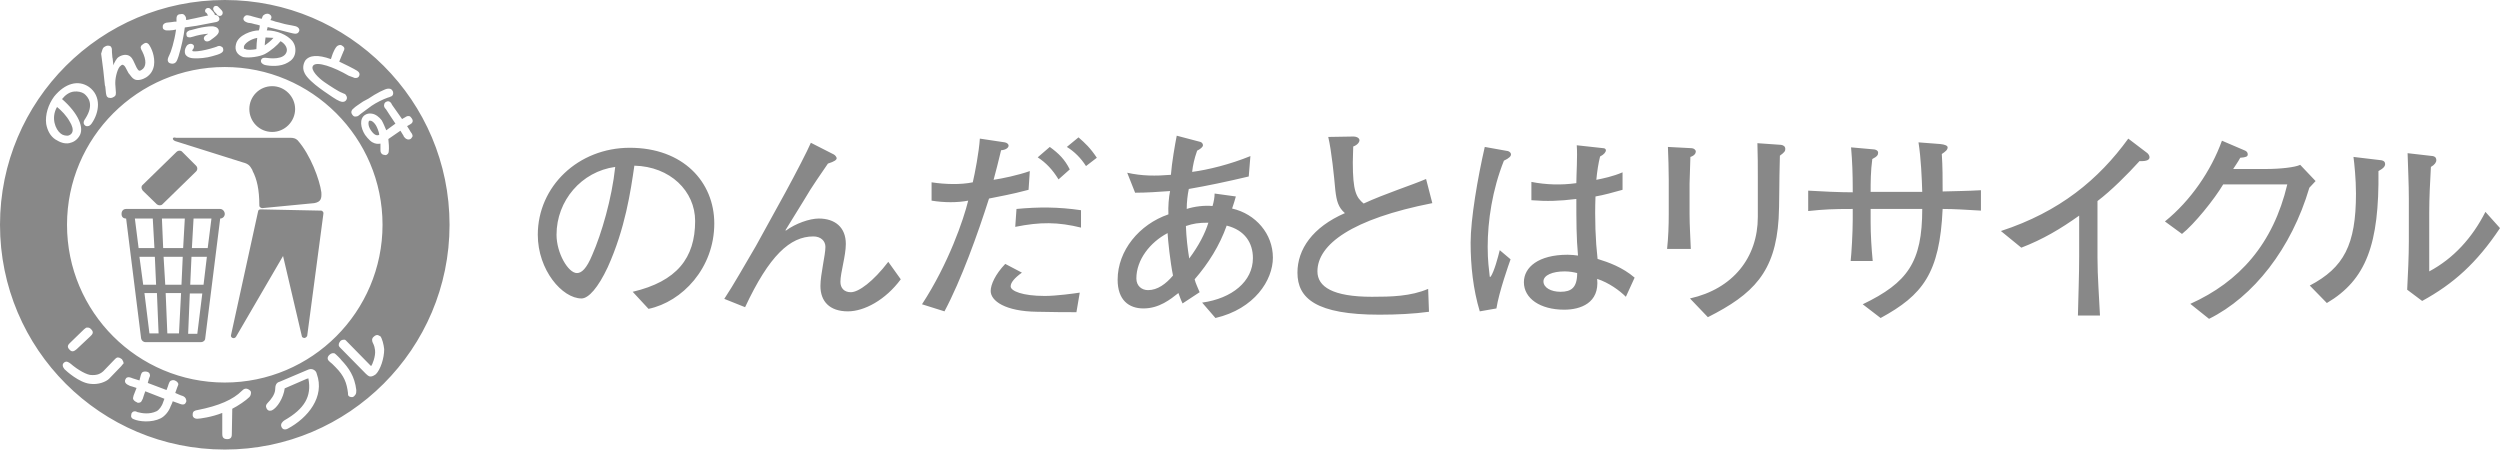
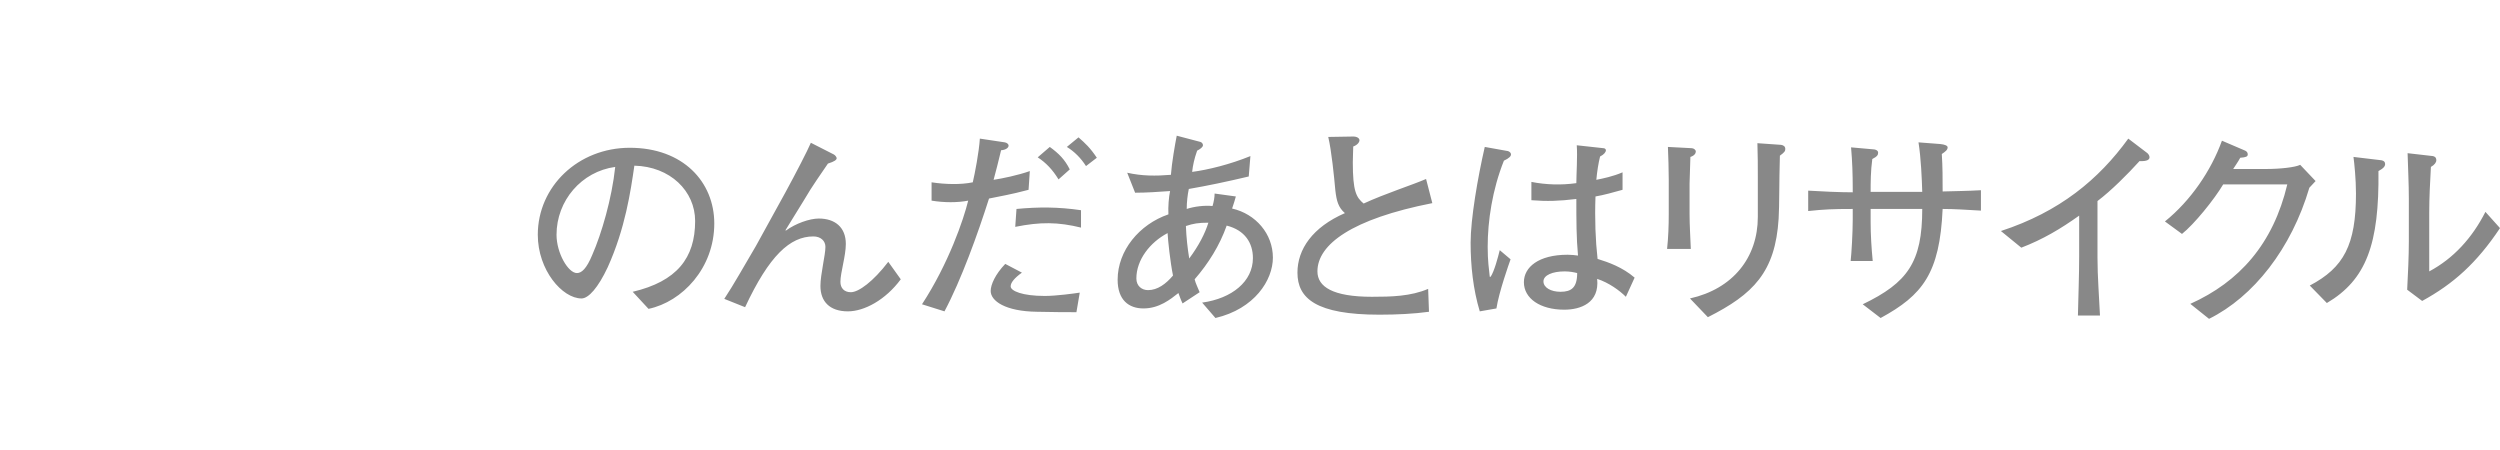
<svg xmlns="http://www.w3.org/2000/svg" width="600.6" height="108" viewBox="0 0 600.6 108">
  <g fill="#888">
-     <path d="M30.3 52.5l3.6 28.8c.1.5.5.9 1.1.9h13.3c.5 0 1-.4 1-.9l3.6-28.8c.6 0 1.1-.5 1.1-1.1 0-.6-.5-1.2-1.1-1.2h-22.6c-.7 0-1.1.5-1.1 1.2s.4 1.1 1.1 1.1zm12.7 27.6h-2.8l-.4-9.7h3.7l-.5 9.7zm.6-11.7h-3.9l-.4-6.7h4.6l-.3 6.7zm2.9-15.9h4.3l-.9 7.1h-3.8l.4-7.1zm-.5 9.2h3.7l-.8 6.7h-3.2l.3-6.7zm-.4 8.8h3l-1.2 9.7h-2.2l.4-9.7zm-1.2-18l-.4 7.1h-4.8l-.3-7.1h5.5zm-6.3 27.6h-2.2l-1.2-9.7h3l.4 9.7zm-.6-11.7h-3.1l-.9-6.7h3.7l.3 6.7zm-.8-15.9l.4 7.1h-3.8l-.9-7.1h4.3zM89.1 29h-.4c-.2.2-.4 1.1.4 2.3.9 1.3 1.5 1.3 2 1.1 0-.7-.6-2-.8-2.3-.3-.5-.8-1-1.2-1.1zM63.8 9c-.1.7-.2 1.5-.2 1.9.6-.4 1.5-1.1 2.1-1.8l-1.9-.1zM54 0c-29.8 0-54 24.2-54 54 0 29.9 24.2 54 54 54s54-24.2 54-54-24.2-54-54-54zm34.5 23.7c1.9-1.3 4.1-2.4 4.7-2.4.5 0 .8 0 1.1.5.2.2.3 1-.2 1.3l-.7.3h-.1c-1.4.5-2.8 1.2-4 2-.5.4-2.5 1.8-3.2 2.4-.1.1-.4.2-.8.2-.3 0-.5-.2-.7-.5-.5-.7.1-1.3.4-1.5l.1-.1c.3-.3 1.1-.8 2.1-1.5l1.3-.7zm-15.2-9.1c1-1.4 3.1-1.5 6.2-.4.2-.5.3-1.1.7-1.9.3-.7.7-1.2.9-1.3.2-.1.4-.2.6-.2.3 0 .6.2.8.4.4.4.2.7.1 1-.1.1-.1.1-.1.2l-.3.7-.7 1.7c.7.3 3.7 1.8 4.3 2.2.9.6.5 1.2.4 1.4-.2.3-.6.4-1.1.3-.1-.1-1.1-.4-1.3-.5-3.6-2.1-7.8-3.6-8.6-2.4-.7 1 1.4 3 2.7 3.9 1.3.9 3.6 2.4 4.3 2.6l.2.1c.3.1.5.2.5.2.2.2.7.8.3 1.4-.3.5-.9.6-1.6.3-.8-.3-2.5-1.5-3.8-2.4l-1.1-.8c-1.1-.8-3-2.4-3.5-3.5-.8-1.5 0-2.8.1-3zm-16.6-4c.5-2.2 3.8-3.3 5.5-3.3.1-.4.2-.7.2-1v-.2c-.3-.1-.7-.2-1.2-.3-.6-.2-1.2-.3-1.4-.3h-.1c-.4-.1-1.4-.4-1.2-1.2.1-.2.3-.5.6-.6.3-.1.5 0 1.1.1.2.1.7.2 1.4.4.5.1 1 .3 1.3.3.2-.7.3-.8.5-.9.3-.3.7-.3 1-.3.7.2.9.7.8 1l-.1.3c-.1.1-.1.2-.2.2.4.1.8.2 1.3.4 1 .2 2.1.6 2.8.7.2 0 2 .4 2 .4.7.2 1 .7.9 1.1-.1.2-.2.7-1 .7-.4 0-1.8-.4-3.4-.8-1.1-.3-2.3-.6-3.2-.8-.1.3-.1.6-.2.8 2.5 0 4.9 1.1 6.1 2.5.7.9.9 1.9.7 3-.2 1-.8 1.7-1.7 2.2-1.8 1.1-4.3.9-5.6.6-.6-.2-1-.6-.9-1.1.2-.8 1.1-.6 1.3-.6.7.1 4.4.6 4.9-1.6.2-1-.7-2-1.5-2.4-.7.9-2.3 2.3-3.8 3.1-1.2.6-3.7 1-5.2.7-1.4-.5-2.1-1.6-1.7-3.1zm35.2 43.4c0 20.9-17 37.9-37.9 37.9s-37.9-16.9-37.9-37.9c0-20.9 17-37.9 37.9-37.9s37.9 17 37.9 37.9zm-70.2 26.8l-3.3 3.1c-.4.3-1 .9-1.7.1-.8-.8-.2-1.3.2-1.7l3.3-3.2c.3-.2.5-.5.9-.4.3 0 .5.1.8.4.8.8.2 1.3-.2 1.7zm24.7-72l-.4.1c-.2.1-.6.1-.9 0-.2-.1-.3-.3-.3-.6-.1-.3 0-.7.7-1 .3 0 1.8-.5 2.9-.7 1.1-.2 2.6-.4 3.1-.2.5.1.8.3 1 .7.4 1-.8 1.7-2 2.6-.6.4-1.2.3-1.4-.1-.2-.2-.2-.7.2-1 .2-.2.3-.2.6-.4l.1-.1c-1.3.1-2.7.4-3.6.7zm-.2 1.8c.2.1.4.3.4.5s0 .5-.3.8c-.1.1-.1.3-.1.3 0 .1.3.2 1.3.1 1.1-.1 2.8-.5 4-.9.4-.1.5-.2.6-.2l.2-.1c.3-.1.6-.1.9.1.3.1.4.4.4.5.3.9-.7 1.3-2.6 1.8-1.3.4-3.3.6-4.6.5-1.2-.1-1.7-.6-1.9-1-.2-.6-.1-1.3.3-1.9.3-.5.9-.7 1.4-.5zm5.2-9c.2-.2.7-.3 1 0l.6.6c.5.5.5.7.5.9 0 .2-.1.6-.5.7-.4.1-.7 0-1.1-.6l-.4-.4-.1-.2c-.3-.4-.2-.7 0-1zm-11 3.8l.9-.1c.4-.1.8-.1 1.1-.1v-.7c0-.9.5-1.1 1-1.1.4-.1.7 0 .9.2.2.2.3.4.4.7v.5c.3 0 .7-.1 1.1-.2.5-.1.9-.2 1-.2.3-.1 2-.4 3.2-.7 0 0 0-.1-.1-.1-.1-.2-.2-.4-.3-.5l-.2-.1c-.2-.3-.2-.6.1-.9.2-.2.7-.3 1 0l.6.6c.4.5.5.6.5.9.8 0 1 .5 1.1.8.1.6-.4.9-1.3 1-.1 0-2.2.4-4.2.8l-2.8.4c-.3 2.3-.8 4.6-1.5 6.9-.4 1.2-.6 1.7-1.4 1.8-.5 0-1.1-.1-1.2-.8 0-.3 0-.5.4-1.3.3-.5 1.2-3.2 1.6-6.1-.5.1-1 .2-1.5.2h-.1c-.4 0-.9.1-1.3-.2-.2-.1-.3-.3-.3-.6-.1-.9.9-1.1 1.3-1.1zm-15.2 5.8c.3-.2.7-.3 1-.2.2 0 .4.1.5.3.2.3.2.5.2 1.3l.1 1.2c.1.2.1.9.2 1.5v.4c.3-.7.8-1.7 1.3-2 .9-.6 2-.7 2.7-.2.4.3.6.6.8 1l.8 1.7c.4.7.6 1 1.2.6 1.2-.7 1.2-2.4.2-4.4-.4-.7-.6-1.1-.1-1.6.1 0 .5-.5 1-.5.2 0 .4.1.6.3.7.9 1.6 3 1.3 5.1-.2 1.2-.8 2.2-1.9 2.9-.8.5-2.1.9-2.9.4-.5-.3-.8-.8-1.2-1.3l-.1-.1-.8-1.5c-.1-.2-.3-.4-.5-.5-.2-.1-.4 0-.6.2-.7.4-1.3 2.7-1.3 4v.4c0 .1 0 .1.1 1.4.1 1 .1 1.4-.5 1.7-.3.2-.7.3-1 .2-.3 0-.4-.1-.6-.3-.2-.3-.3-1-.4-2.4l-.1-.3c-.3-3-.4-3.9-.9-7.6.3-.9.3-1.4.9-1.7zm-14.1 18.6c-.3-2.2.5-4.7 1.9-6.6 2.6-3.2 5.8-4.1 8.4-2.3 3 2.2 2.5 6.1.6 8.8-.3.4-.6.6-.9.6-.3.1-.5-.1-.6-.1-.8-.6-.2-1.4 0-1.7 2.2-3.4.7-5.2-.3-6-.6-.4-1.5-.6-2.4-.5-1.1.1-2.1.8-2.9 1.8 3.9 3.4 5.5 7 4.1 9-.6.9-1.4 1.4-2.4 1.6-1.1.2-2.2-.2-3.3-.9-1.2-.8-1.9-2.1-2.2-3.7zm18 58.2l-2.9 3c-.7.7-2.6 1.5-4.6 1.2-2.6-.3-5.6-3-6.1-3.5-.5-.6-.6-1.2-.1-1.6.6-.5 1.2 0 1.6.3 1.6 1.4 4 2.8 5.1 2.7h.3c.4 0 1.4 0 2.4-.9l2.7-2.8c.4-.4.6-.6 1-.5.2 0 .5.2.8.4.2.3.4.7.4 1-.1.1-.3.3-.6.7zm15.6 8.6c-.1.2-.2.4-.4.5-.4.2-.9 0-1.4-.2l-1.4-.5c-.1.4-.5 1.2-.5 1.2-.4 1.2-1.4 2.4-2.4 2.9-2.2 1.1-5.2.8-6.5.2-.3-.1-.5-.3-.6-.6 0-.2 0-.5.1-.8.4-.7 1.1-.5 1.4-.3 1.1.3 2.9.6 4.6-.2.6-.3 1.3-1.2 1.6-2.2l.3-.8-4.6-1.8c-.2.5-.6 1.8-.6 1.8-.3.5-.3.8-.7.9-.3.1-.6.1-.8-.1-.5-.2-.7-.5-.8-.7-.1-.2 0-.5.1-.9l.7-1.8c-.5-.2-1.6-.5-1.6-.5-.4-.2-.9-.4-1.1-.8-.1-.2-.1-.5 0-.7.1-.2.2-.4.4-.5.4-.2.9 0 1.4.2l1.6.5.3-1.2c.2-.6.3-.8.7-.9.4-.1.7 0 .8 0 .5.1.7.5.7.7.1.2 0 .5-.2.9l-.3 1.1 4.5 1.7c.2-.4.5-1.4.5-1.4.2-.5.3-.8.7-.9.2-.1.6-.1.8 0 .5.2.7.5.8.7.1.3 0 .4-.2.9l-.5 1.4c.4.2 1.4.6 1.4.6.4.1.9.3 1.1.7.2.5.2.7.1.9zm15.2-1.2c-.8.8-2.7 2.1-4.1 2.8 0 .2-.1 5.9-.1 5.9 0 .6 0 1.4-1.1 1.4-1.2 0-1.2-.8-1.2-1.4v-4.9c-2.5 1-5.4 1.4-6 1.4-.8 0-1.2-.5-1.1-1.1 0-.7.5-.9 1.2-1 5.1-1 8.5-2.5 10.6-4.6.4-.4.9-.8 1.7-.3.3.2.5.4.5.7 0 .4-.1.8-.4 1.1zm9.2 7.6c-.4.2-.7.2-1 .1-.2-.1-.4-.3-.5-.6-.3-.7.4-1.3.7-1.5 4.9-2.8 6.6-5.8 5.8-10v-.1l-.4.1-5.3 2.3c-.3 2.3-1.8 4.7-3.1 5.3-.3.1-.6.1-.8 0-.2-.1-.4-.3-.5-.6-.2-.4-.1-.8.3-1.2.8-.8 1.7-2 1.8-3.1 0-1.2.3-1.8 1.1-2l6.6-2.8c.6-.3 1.1-.3 1.5-.1.4.2.7.5.8 1 2 5.5-2.1 10.6-7 13.2zm16.3-8.2c-.2.3-.4.5-.7.6-.3 0-.5 0-.7-.1-.4-.2-.4-.4-.4-.9-.3-2.4-.9-4.1-3-6.2l-.8-.8c-.4-.3-.7-.6-.8-.7-.4-.4-.4-1 .2-1.5.4-.4.9-.4 1.2-.3.2.1 1.6 1.5 1.6 1.6 1.8 1.9 3.2 3.9 3.6 7.2 0 .4 0 .8-.2 1.1zm4.9-4.9c-.3.2-.9.7-1.6.5-.2-.1-.4-.2-.8-.6l-6-6.1c-.4-.4-.6-.6-.5-1 0-.3.2-.5.4-.8.3-.3.8-.3.9-.3.3 0 .4.2.8.6l5.4 5.5.2.2h.1c.2-.2 1.1-2.3.9-3.8-.1-.6-.1-.9-.6-1.9-.1-.3-.3-.9.4-1.4.1-.1.5-.4.9-.3l.6.3c.4.5.8 2 .9 3.1 0 2.2-.9 4.9-2 6zm8.3-56.5c-.2.1-.6.2-.9 0-.3-.1-.4-.3-.7-.6v-.1l-.8-1.3-2.9 2c.1 1 .2 2.1.1 2.9 0 .4-.2.7-.4.8-.2.2-.4.2-.7.1-.3 0-.6-.2-.7-.4-.2-.3-.2-.5-.2-.8v-1.5c-.5.1-1.2.1-1.9-.3-.8-.4-1.8-1.8-1.8-1.8-1.1-1.7-1.4-3.9 0-4.8.5-.3 1-.4 1.6-.3.9.1 1.8.8 2.4 1.6.4.7.8 1.7 1.1 2.4l2.2-1.6c-.5-.7-2.3-3.5-2.3-3.5l-.2-.2c-.2-.3-.3-.6-.2-.9 0-.2.2-.5.4-.6.8-.5 1.3.2 1.5.7l2.4 3.4c.3-.2.7-.4.7-.4.3-.2.6-.4 1-.3.2 0 .4.2.6.5.6.8 0 1.3-.4 1.5l-.7.4c.3.4.8 1.3.8 1.3.2.3.6.7.5 1.2-.2.3-.3.5-.5.6zM16.8 29.3c-.8-1.5-2.1-2.8-3.1-3.6-1.5 2.6-.4 5.4.9 6.4.5.4 1.1.5 1.7.5.4-.1.8-.3 1-.7.4-.7 0-1.8-.5-2.6zM59.2 11.9c.4.1 1.4.1 2.4-.1 0-.8.1-1.9.2-2.7-1.7.3-3.1 1.4-3.2 2.1v.5c.1 0 .3.1.6.2zM37.7 49.1c.4.3 1 .3 1.3 0l8.1-7.9c.4-.4.4-1 0-1.4l-3.3-3.3c-.3-.4-1-.4-1.4 0l-8.1 7.9c-.4.3-.4.9 0 1.4l3.4 3.3zM65.4 31.7c3 0 5.5-2.5 5.5-5.5s-2.5-5.5-5.5-5.5c-3.1 0-5.5 2.5-5.5 5.5s2.4 5.5 5.5 5.5zM42.1 33.9l16.2 5.1c1.6.4 1.8 1 2.3 1.8l.1.3c1 1.9 1.6 4.4 1.6 8.2 0 .2 0 .3.2.5.2.1.3.2.5.2l12.5-1.2c1.6-.3 1.8-1.1 1.7-2.6-.4-3-2.6-9-5.7-12.5-.5-.5-1.1-.6-1.8-.6h-27.4c-1-.3-1 .5-.2.8zM62.6 50.3c-.3 0-.6.2-.6.5l-6.5 29.7c-.1.3.1.6.4.7.3.1.6 0 .8-.3l11.3-19.4 4.5 19.2c0 .3.3.5.7.5.3-.1.5-.3.6-.5l3.9-29.4c0-.2 0-.4-.2-.5-.1-.2-.3-.2-.4-.2l-14.5-.3z" />
-   </g>
+     </g>
  <g fill="#888">
    <path d="M152 70.1c10.6-2.5 15-8.1 15-17 0-7.2-6-13.1-14.6-13.3-.9 6.2-2.2 15.1-6.4 24.4-2.3 4.9-4.6 7.5-6.3 7.5-4.6 0-10.5-6.8-10.5-15.3 0-11.6 9.7-20.9 22.1-20.9 12.8 0 20.3 8.2 20.3 18.2 0 10.7-7.7 18.8-15.8 20.5l-3.8-4.1zm-18.3-13.7c0 4.4 2.8 9.2 4.9 9.2 1.1 0 2.3-1 3.7-4.4 2.2-5 4.7-13.5 5.5-21.1-8.1 1.1-14.1 8.1-14.1 16.3zM216.4 67.1c-3.7 5-8.8 7.7-12.7 7.7-4.4 0-6.6-2.4-6.6-6.1 0-2.8 1.2-7.4 1.2-9.4 0-1.4-1.1-2.5-2.9-2.5-5.6 0-10.6 4.6-16.4 17l-5-2c2.2-3.3 5-8.3 7.6-12.7l7.1-12.9c2.5-4.6 5.3-10 6.1-11.9l5.5 2.8c.4.2.7.7.7.9 0 .4-.5.8-2.1 1.3-1.4 2.1-3.8 5.4-5.7 8.7l-4.5 7.3.1.1c2.3-1.7 5.7-2.9 7.9-2.9 3.9 0 6.5 2.1 6.5 6.1 0 2.9-1.3 6.9-1.3 9.1 0 1.5.9 2.5 2.5 2.5 1.9 0 5.4-2.6 9-7.3l3 4.2zM221.5 73.1c6.4-9.8 10-20.4 11.1-24.9-2.5.5-5.8.5-8.8 0v-4.4c3.3.5 7 .6 9.9 0 .5-2.1 1.5-7.3 1.7-10.5l6 .9c.5.1.9.4.9.8s-.5 1-1.8 1.1c-.6 2.6-1.3 5.2-1.8 7.1 2-.3 5.9-1.1 8.7-2.1l-.3 4.5c-4.5 1.2-6.7 1.5-9.5 2.1-2.7 8.5-6.7 19.6-10.7 27.1l-5.4-1.7zm38.3-18.4c-5.7-1.4-9.9-1.4-15.9-.2l.3-4.3c5.3-.5 10-.5 15.5.3v4.2zm-5.5-11.6c-1.4-2.3-3-4-5-5.3l2.9-2.5c2.2 1.6 3.6 3 4.8 5.4l-2.7 2.4zm6.6-3.2c-1.2-1.9-2.8-3.5-4.6-4.6l2.8-2.3c1.6 1.4 2.8 2.5 4.4 4.9l-2.6 2zm-15.4 25.6c-1.8 1.3-2.7 2.4-2.7 3.3 0 1.1 2.8 2.3 8.2 2.3 2.8 0 7.1-.6 8.4-.8l-.8 4.7c-1.7 0-5.9 0-9.5-.1-7.6-.1-11.1-2.6-11.1-5 0-1.5 1.1-4 3.5-6.5l4 2.1zM288.8 72.7c7.2-1 12.2-5.1 12.2-10.7 0-3.6-1.9-6.7-6.3-7.8-1.7 4.8-4.4 9.1-7.7 12.9.2.9.8 2.1 1.2 3.1l-4.1 2.7c-.4-.8-.7-1.7-1-2.5-1.9 1.5-4.6 3.7-8.4 3.7-3.5 0-6.2-2-6.2-6.9 0-7 5.2-13.3 12.2-15.7-.1-1.8.1-4.2.4-5.6-2.8.2-5.7.4-8.4.4l-1.9-4.8c3.6.8 6.8.8 10.5.5.2-2.8 1-7.4 1.4-9.4l5.7 1.5c.3.1.6.4.6.8s-.6.9-1.4 1.3c-.7 2-1 3.4-1.2 5.1 3.8-.5 9.1-1.8 14-3.8l-.4 4.9c-5.5 1.3-9.8 2.2-14.4 3-.3 1.4-.5 3.2-.5 4.8 1.8-.6 4.3-.9 6.2-.7.3-1 .5-2.1.5-3l5.1.7c-.2.7-.5 1.8-.9 2.9 5.7 1.3 9.8 6.1 9.8 11.8 0 5.4-4.4 12.3-13.8 14.5l-3.2-3.7zm-3.1-10.6c2.3-3.1 3.8-6 4.6-8.6-2.4 0-3.6.2-5.4.8.1 2.7.4 5.4.8 7.8zm-5.2-6.1c-4.2 2.2-7.5 6.4-7.5 10.9 0 1.8 1.3 2.8 2.8 2.8 2.3 0 4.3-1.5 6-3.5-.7-3.5-1.2-8.4-1.3-10.2zM344.1 48.8c-19.3 3.8-27.6 9.9-27.6 16.4 0 3.7 3.7 6.1 13.1 6.1 4.6 0 9.3-.1 13.5-1.9l.2 5.5c-3.6.5-7.8.7-11.9.7-15.2 0-19.7-3.9-19.7-10.1 0-5.6 3.6-10.9 11.4-14.3-1.6-1.4-2-2.9-2.3-5.5-.3-3.3-.9-9.4-1.7-12.8l6-.1c.9 0 1.5.4 1.5.9 0 .4-.4 1.1-1.5 1.5 0 1.2-.1 2.3-.1 3.8 0 6.9.8 8.4 2.6 9.9 5.2-2.4 11.8-4.5 15-5.9l1.5 5.8zM390.6 71.3c-1.5-1.5-4.1-3.4-6.9-4.3.6 5.8-4 7.4-7.9 7.4-5.8 0-9.7-2.7-9.7-6.6 0-3.6 3.5-6.6 10.5-6.6.8 0 1.9.1 2.5.2-.4-4.2-.4-8.5-.4-13.6-4 .5-7.1.6-10.8.3v-4.4c3.5.7 7.2.8 10.8.3 0-2.1.3-6.4.1-9.1l6.4.7c.3 0 .6.2.6.5 0 .4-.4 1-1.4 1.5-.4 1.6-.7 3.5-.9 5.6 1.5-.3 4-.8 6.3-1.8v4.2c-2.1.6-4.7 1.3-6.5 1.6-.2 5.4 0 10.6.5 15 2.6.8 6 2 8.9 4.5l-2.1 4.6zm-14.7-6.1c-2.9 0-5.1.9-5.1 2.4s1.8 2.5 4.1 2.5c2.6 0 4-1 4-4.5-.8-.2-1.8-.4-3-.4zm-13-2.9c-.4 1.1-2.8 7.9-3.4 11.8l-4 .7c-1.6-5.3-2.2-11-2.2-16.5 0-5.7 1.7-15.6 3.4-23l5.6 1c.5.2.7.5.7.8 0 .4-.4.9-1.7 1.5-2.8 7-3.9 14.5-3.9 20.7 0 3.4.3 5.3.5 7.2h.2c.9-1.3 1.8-4.8 2.2-6.4l2.6 2.2zM406.4 35.6c.5 0 1 .4 1 .8s-.3 1-1.3 1.3l-.2 6.4v7.3c0 2.8.2 5.6.3 8.4h-5.7c.3-2.8.4-5.6.4-8.4v-8.2c0-2.6-.1-5.3-.2-7.9l5.7.3zm-.4 36.1c10.3-2.3 16.3-9.8 16.3-19.6v-9.3c0-2.8 0-5.6-.1-8.4l5.7.4c.6.1 1 .4 1 1 0 .5-.2.8-1.3 1.6-.2 7-.1 11.7-.3 15.1-.8 12.9-6.1 18.2-17 23.7l-4.3-4.5zM447.5 73.1c10.8-5.2 14.3-10.1 14.3-22.9h-12.4v3.1c0 3.1.2 6.3.5 9.4h-5.3c.2-1.7.5-6.8.5-9.9v-2.6c-4.9 0-6.9.1-10.7.5v-4.9c3.2.2 7.6.4 10.7.4v-.9c0-3.3-.1-6.5-.4-9.9l5.6.5c.5.1.9.3.9.8s-.2.9-1.4 1.5c-.4 2.9-.4 5.8-.4 7.9h12.4c-.1-3.3-.3-8.1-.9-11.9l5.2.4c1.1.1 1.8.4 1.8.8 0 .6-.5 1-1.4 1.6.2 3 .2 6 .2 9 3.1-.1 5.9-.1 9.2-.3v4.9c-3.6-.2-6.3-.4-9.2-.4-.7 15.5-4.8 20.7-14.9 26.2l-4.3-3.3zM480.7 55.5c14.1-4.6 23.5-12.4 30.6-22.2l4.6 3.5c.3.3.5.6.5 1 0 .5-.5 1-2.4.9-2.9 3.2-6.8 7.1-10.1 9.6v13.6c0 4.6.4 9.4.6 13.9h-5.3c.1-4.7.3-9.5.3-14.3v-9.7c-4.5 3.2-8.7 5.7-13.9 7.7l-4.9-4zM520.1 53.2c6.2-5 11.1-12.2 13.7-19.4l5.6 2.4c.4.2.6.5.6.9 0 .5-.4.7-1.8.8-.6 1.1-1.2 1.9-1.7 2.7h7.9c3.4 0 7-.4 8.2-1l3.7 3.9c-.5.5-.9 1-1.5 1.6-4.3 14.6-13.4 26.2-24.1 31.5l-4.5-3.6c11.8-5.3 19.9-14.4 23.3-28.7h-15.4c-2.2 3.7-7 9.6-9.9 11.9l-4.1-3zM554.9 68.6c8.2-4.3 11.1-9.8 11.1-22.1 0-3.5-.4-7.3-.6-8.8l6.7.8c.6.1.9.4.9.9s-.3 1-1.6 1.7c.2 17.5-2.9 26.1-12.4 31.7l-4.1-4.2zm45.7-13.8c-5.6 8.4-11.2 13.4-18.7 17.5l-3.6-2.7c.2-3.8.4-8.1.4-11.6v-10.3c0-3.6-.2-7.2-.3-10.9l6.1.7c.4.1.8.3.8 1 0 .5-.4 1.1-1.3 1.6-.2 3.7-.4 7.4-.4 11v14.1c5.8-3.1 10.3-8 13.5-14.3l3.5 3.9z" />
  </g>
</svg>